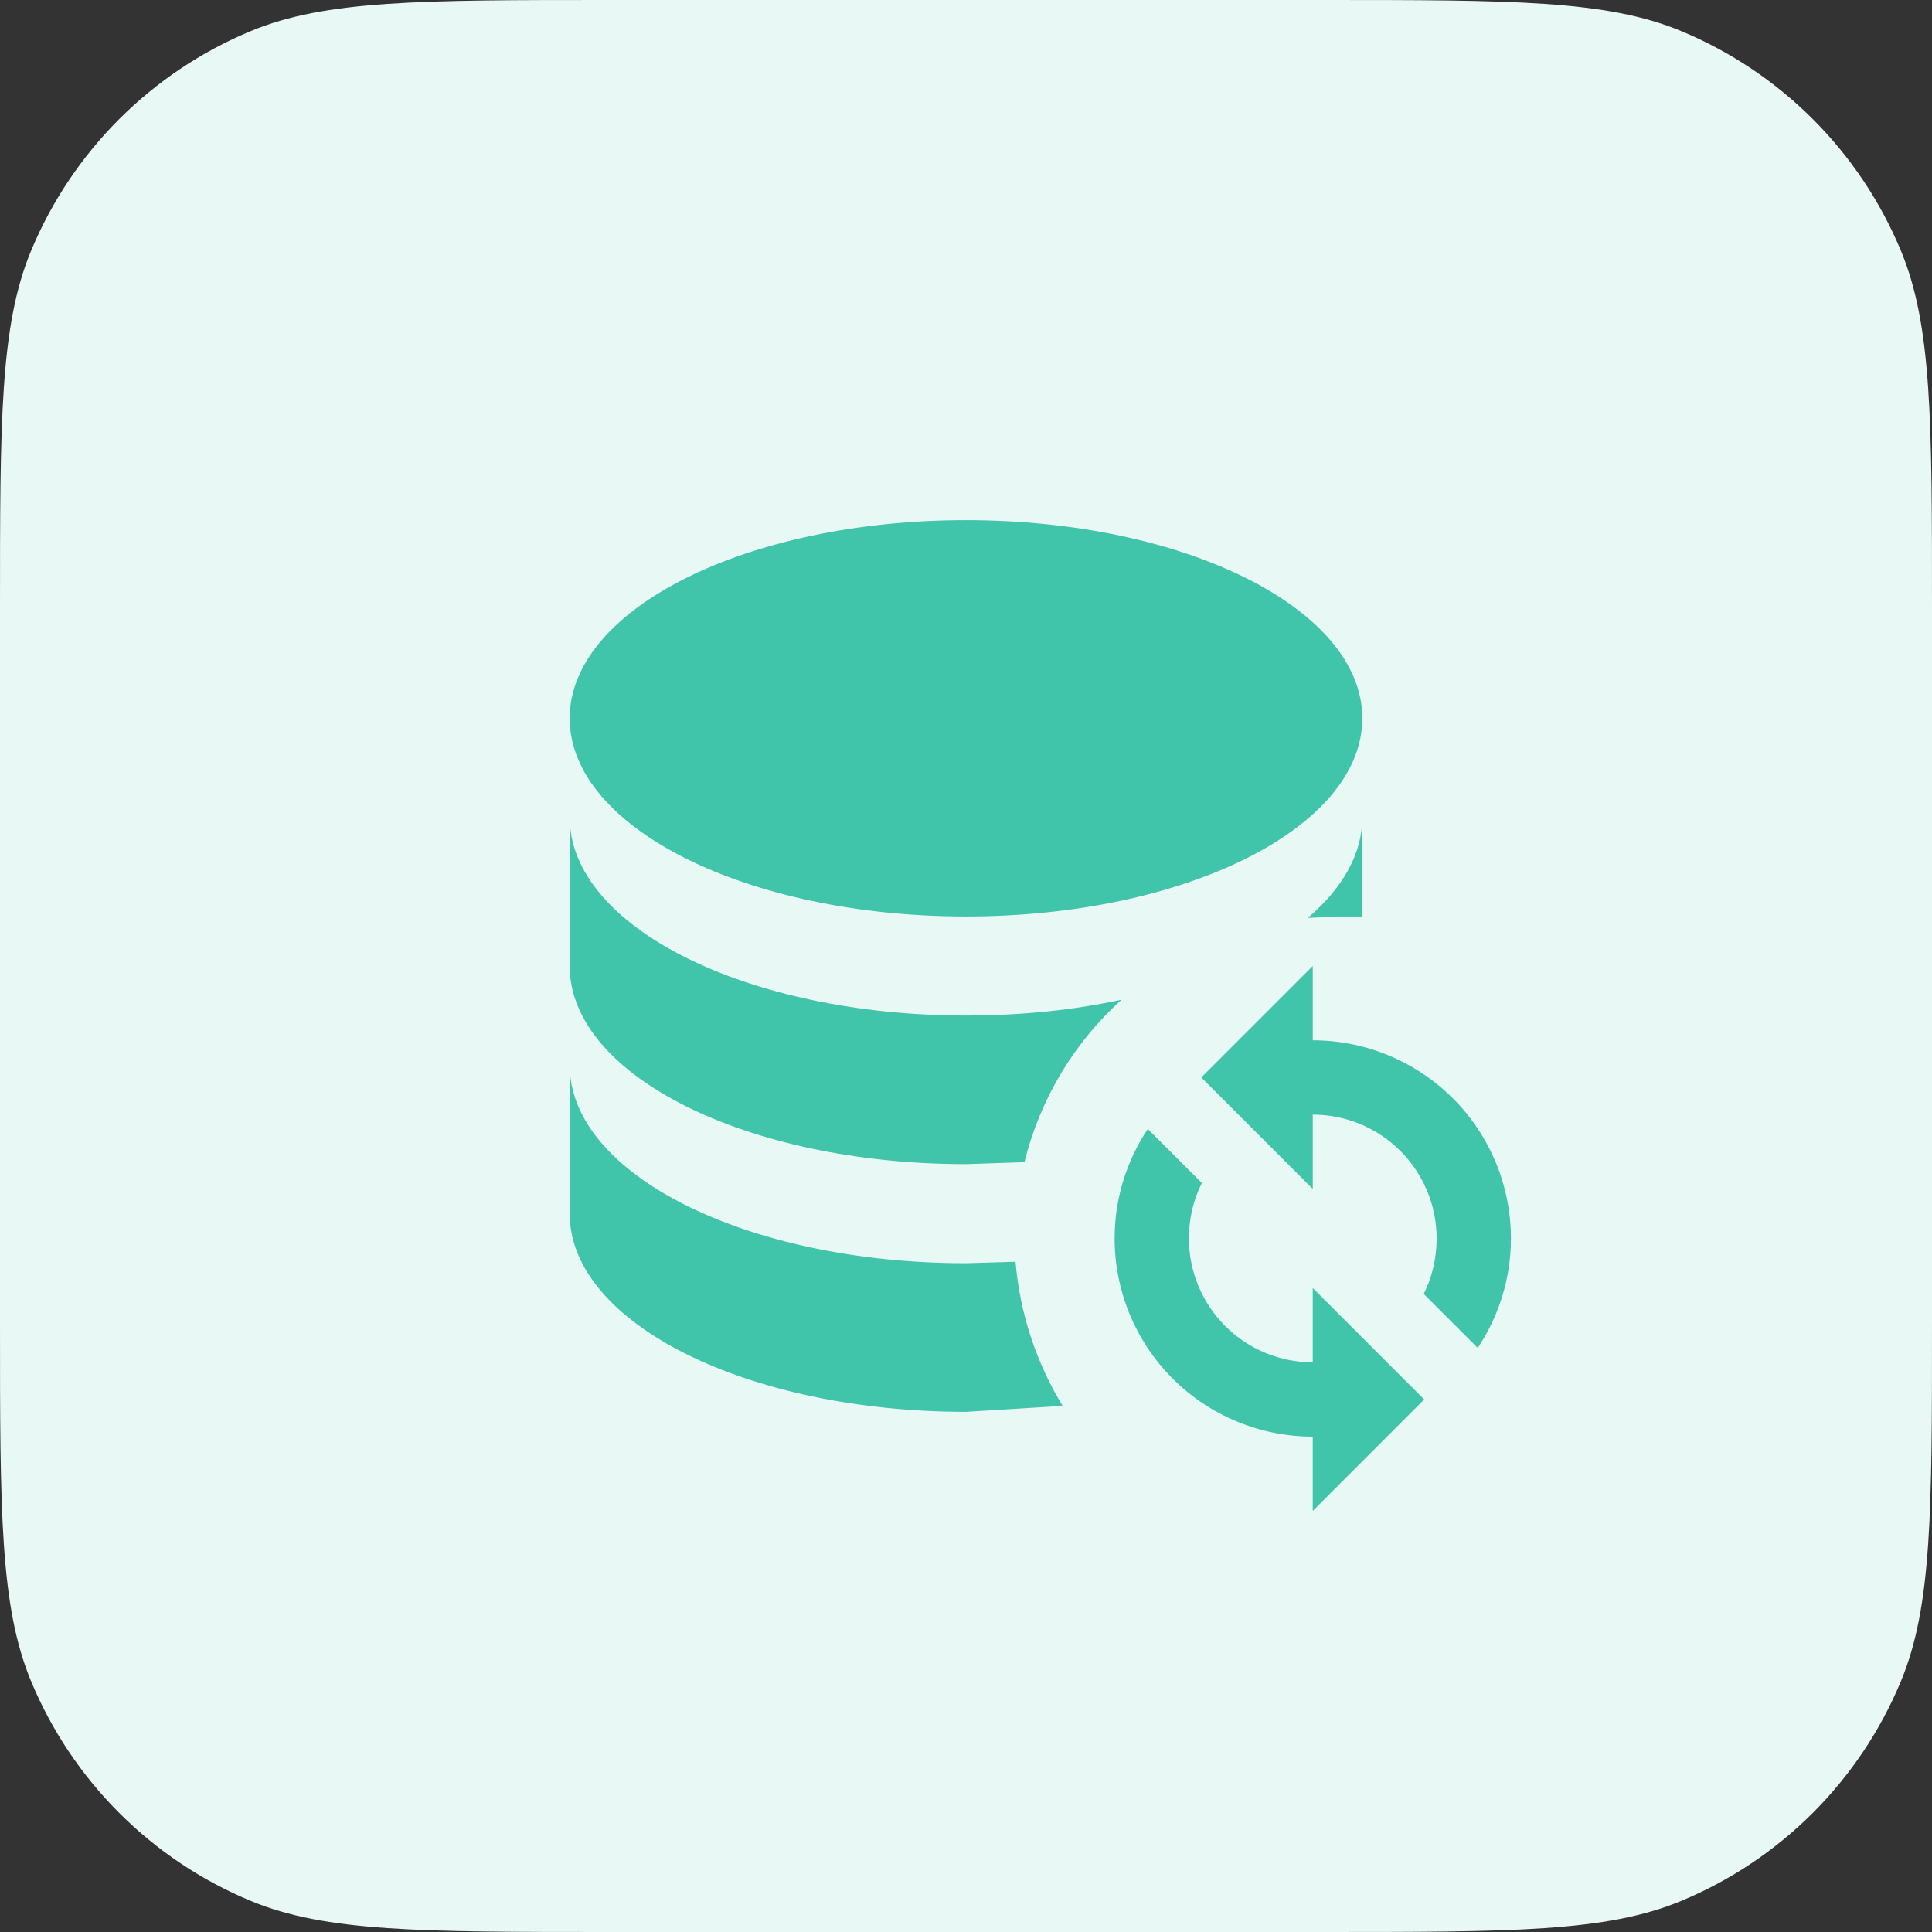
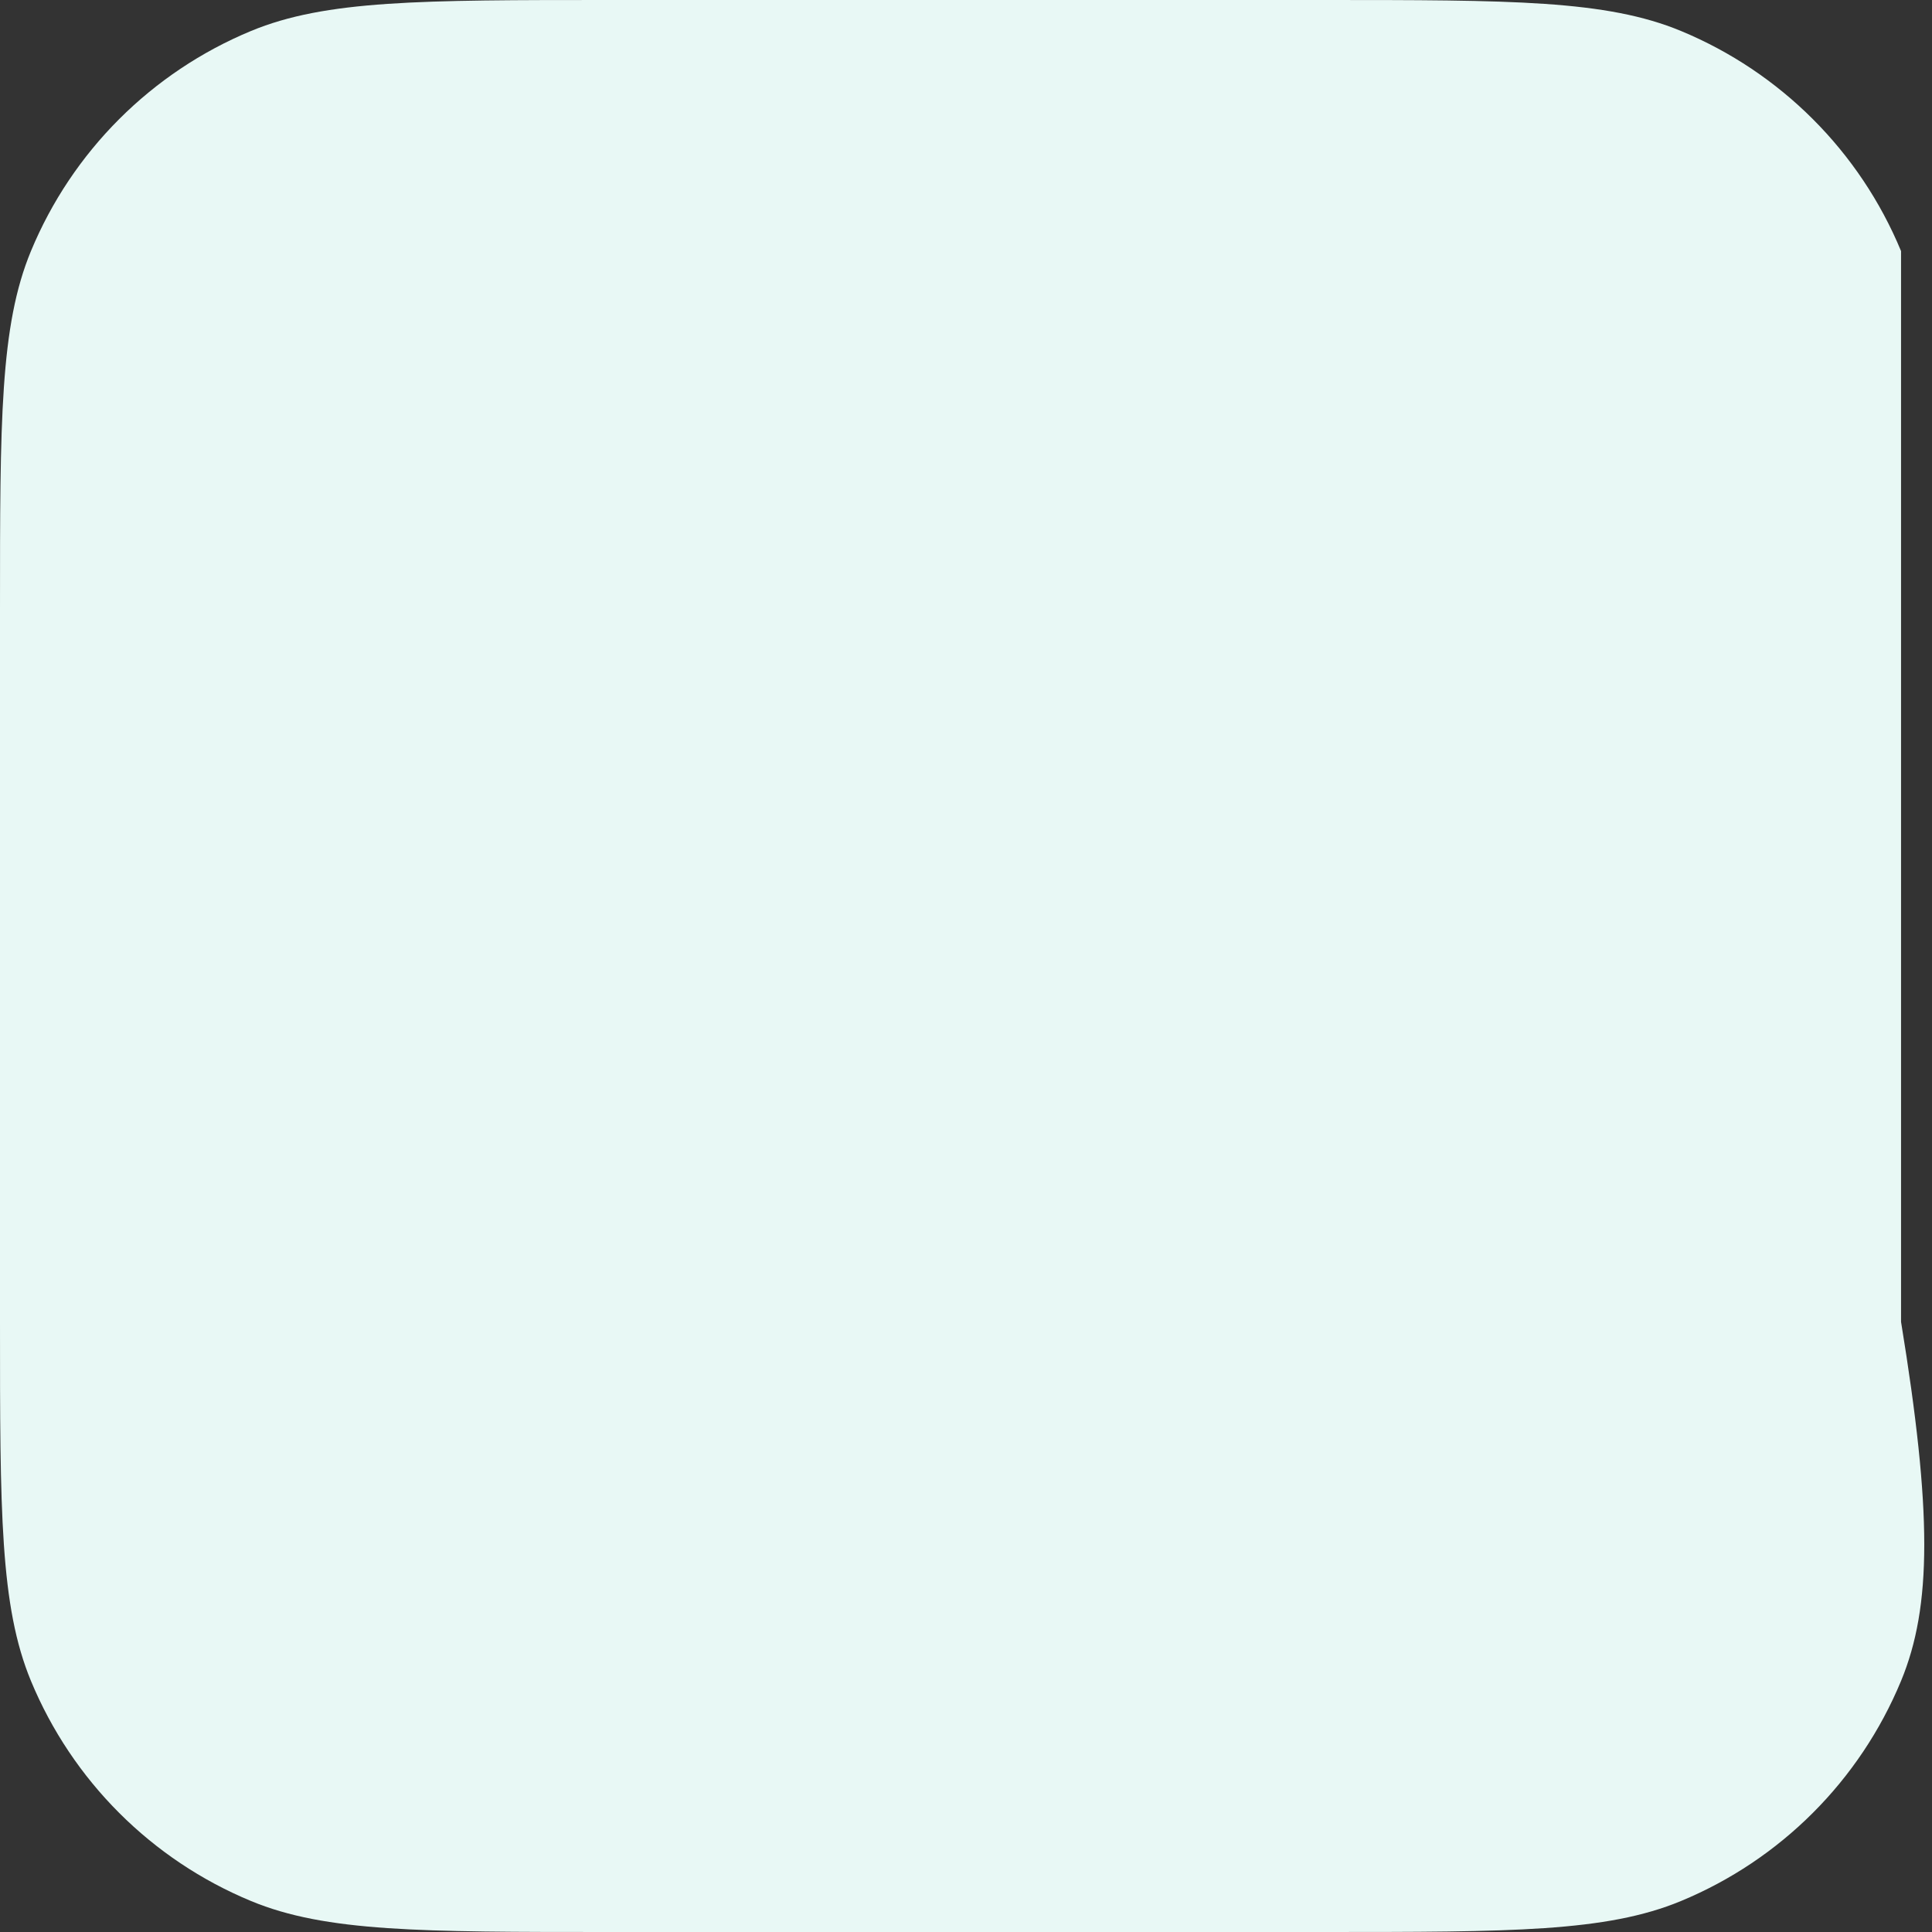
<svg xmlns="http://www.w3.org/2000/svg" width="52" height="52" viewBox="0 0 52 52" fill="none">
  <rect x="0" y="0" width="52" height="52" fill="#333333" stroke="none" />
-   <path d="M0 16.422C0 11.321 0 8.77 0.833 6.758C1.945 4.076 4.076 1.945 6.758 0.833C8.77 0 11.321 0 16.422 0H35.578C40.679 0 43.23 0 45.242 0.833C47.924 1.945 50.056 4.076 51.167 6.758C52 8.77 52 11.321 52 16.422V35.578C52 40.679 52 43.23 51.167 45.242C50.056 47.924 47.924 50.056 45.242 51.167C43.23 52 40.679 52 35.578 52H16.422C11.321 52 8.77 52 6.758 51.167C4.076 50.056 1.945 47.924 0.833 45.242C0 43.23 0 40.679 0 35.578V16.422Z" fill="#E8F8F5" />
-   <path d="M35.333 26V28C36.748 28 38.104 28.562 39.105 29.562C40.105 30.562 40.667 31.919 40.667 33.333C40.667 34.427 40.333 35.44 39.773 36.28L38.32 34.827C38.547 34.373 38.667 33.867 38.667 33.333C38.667 32.449 38.316 31.601 37.69 30.976C37.065 30.351 36.217 30 35.333 30V32L32.333 29L35.333 26ZM35.333 40.667V38.667C33.919 38.667 32.562 38.105 31.562 37.105C30.562 36.104 30 34.748 30 33.333C30 32.24 30.333 31.227 30.893 30.387L32.347 31.84C32.12 32.293 32 32.8 32 33.333C32 34.217 32.351 35.065 32.976 35.69C33.601 36.316 34.449 36.667 35.333 36.667V34.667L38.333 37.667L35.333 40.667ZM26 14C31.893 14 36.667 16.387 36.667 19.333C36.667 22.28 31.893 24.667 26 24.667C20.107 24.667 15.333 22.28 15.333 19.333C15.333 16.387 20.107 14 26 14ZM15.333 22C15.333 24.947 20.107 27.333 26 27.333C27.48 27.333 28.893 27.187 30.187 26.907C28.92 28.053 28 29.56 27.573 31.28L26 31.333C20.107 31.333 15.333 28.947 15.333 26V22ZM36.667 22V24.667H36L35.2 24.707C36.133 23.907 36.667 22.987 36.667 22ZM15.333 28.667C15.333 31.613 20.107 34 26 34L27.333 33.96C27.453 35.373 27.893 36.667 28.6 37.84L26 38C20.107 38 15.333 35.613 15.333 32.667V28.667Z" fill="#40C4AA" />
+   <path d="M0 16.422C0 11.321 0 8.77 0.833 6.758C1.945 4.076 4.076 1.945 6.758 0.833C8.77 0 11.321 0 16.422 0H35.578C40.679 0 43.23 0 45.242 0.833C47.924 1.945 50.056 4.076 51.167 6.758V35.578C52 40.679 52 43.23 51.167 45.242C50.056 47.924 47.924 50.056 45.242 51.167C43.23 52 40.679 52 35.578 52H16.422C11.321 52 8.77 52 6.758 51.167C4.076 50.056 1.945 47.924 0.833 45.242C0 43.23 0 40.679 0 35.578V16.422Z" fill="#E8F8F5" />
</svg>